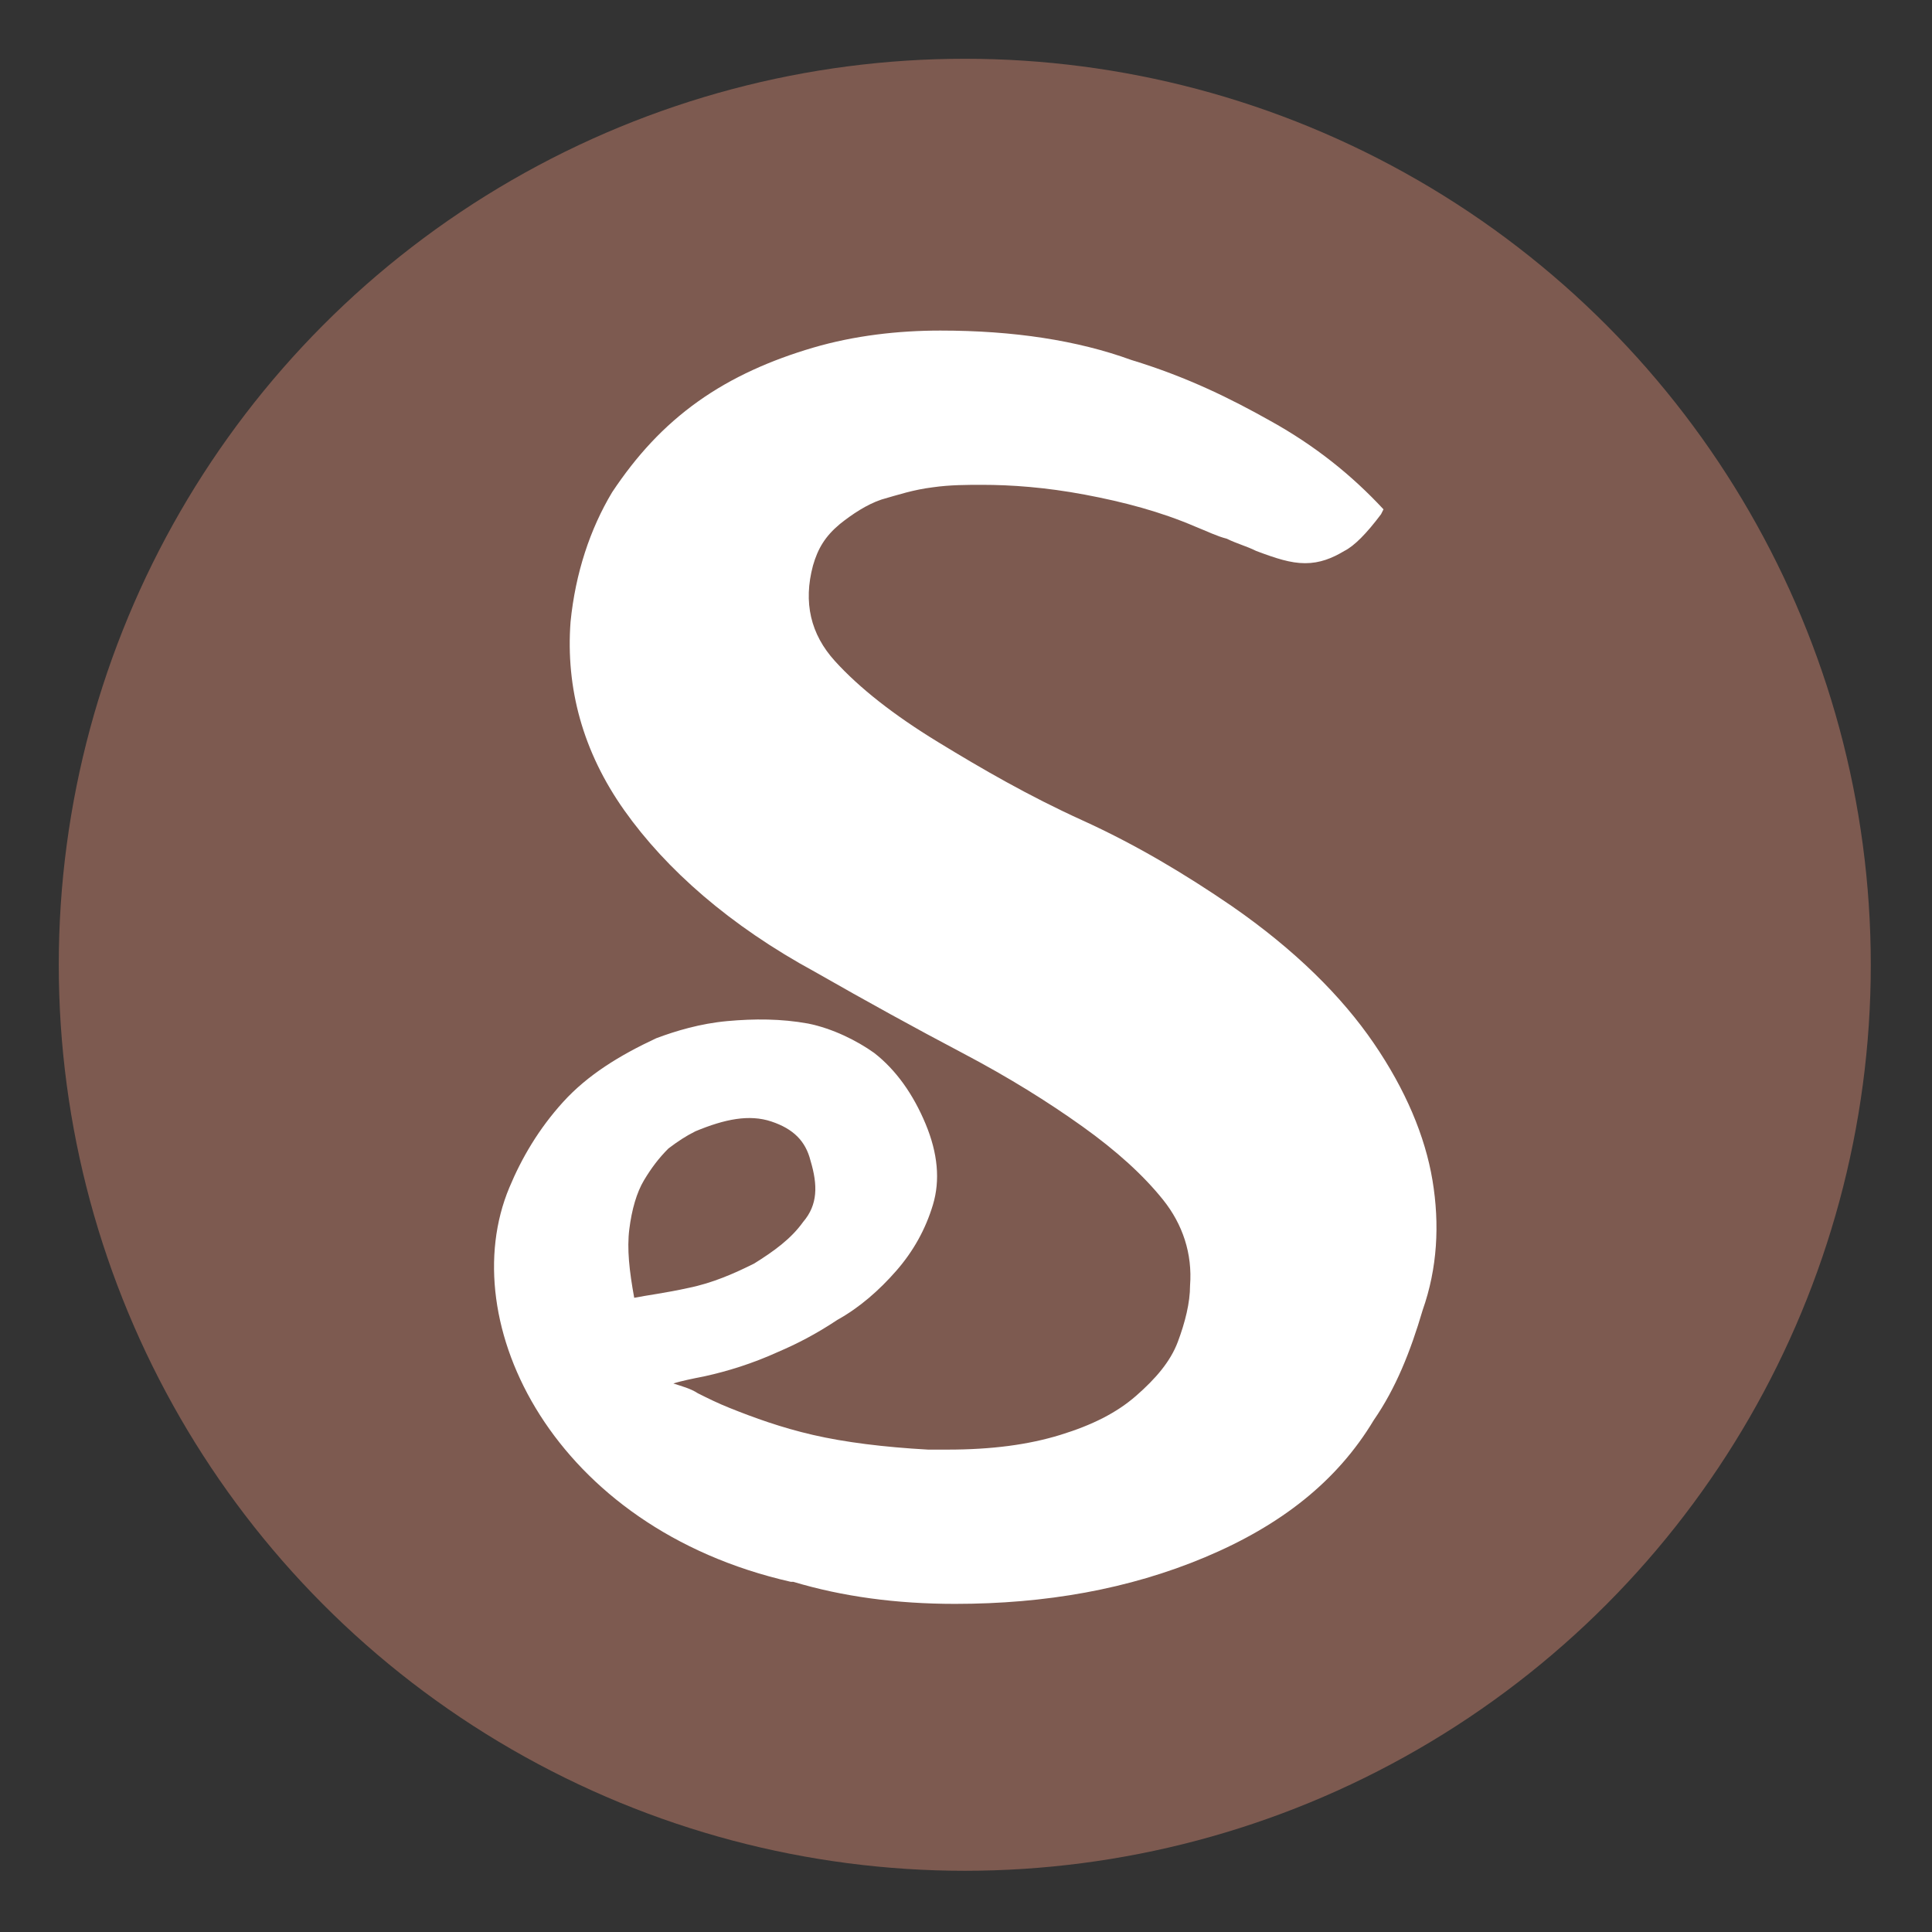
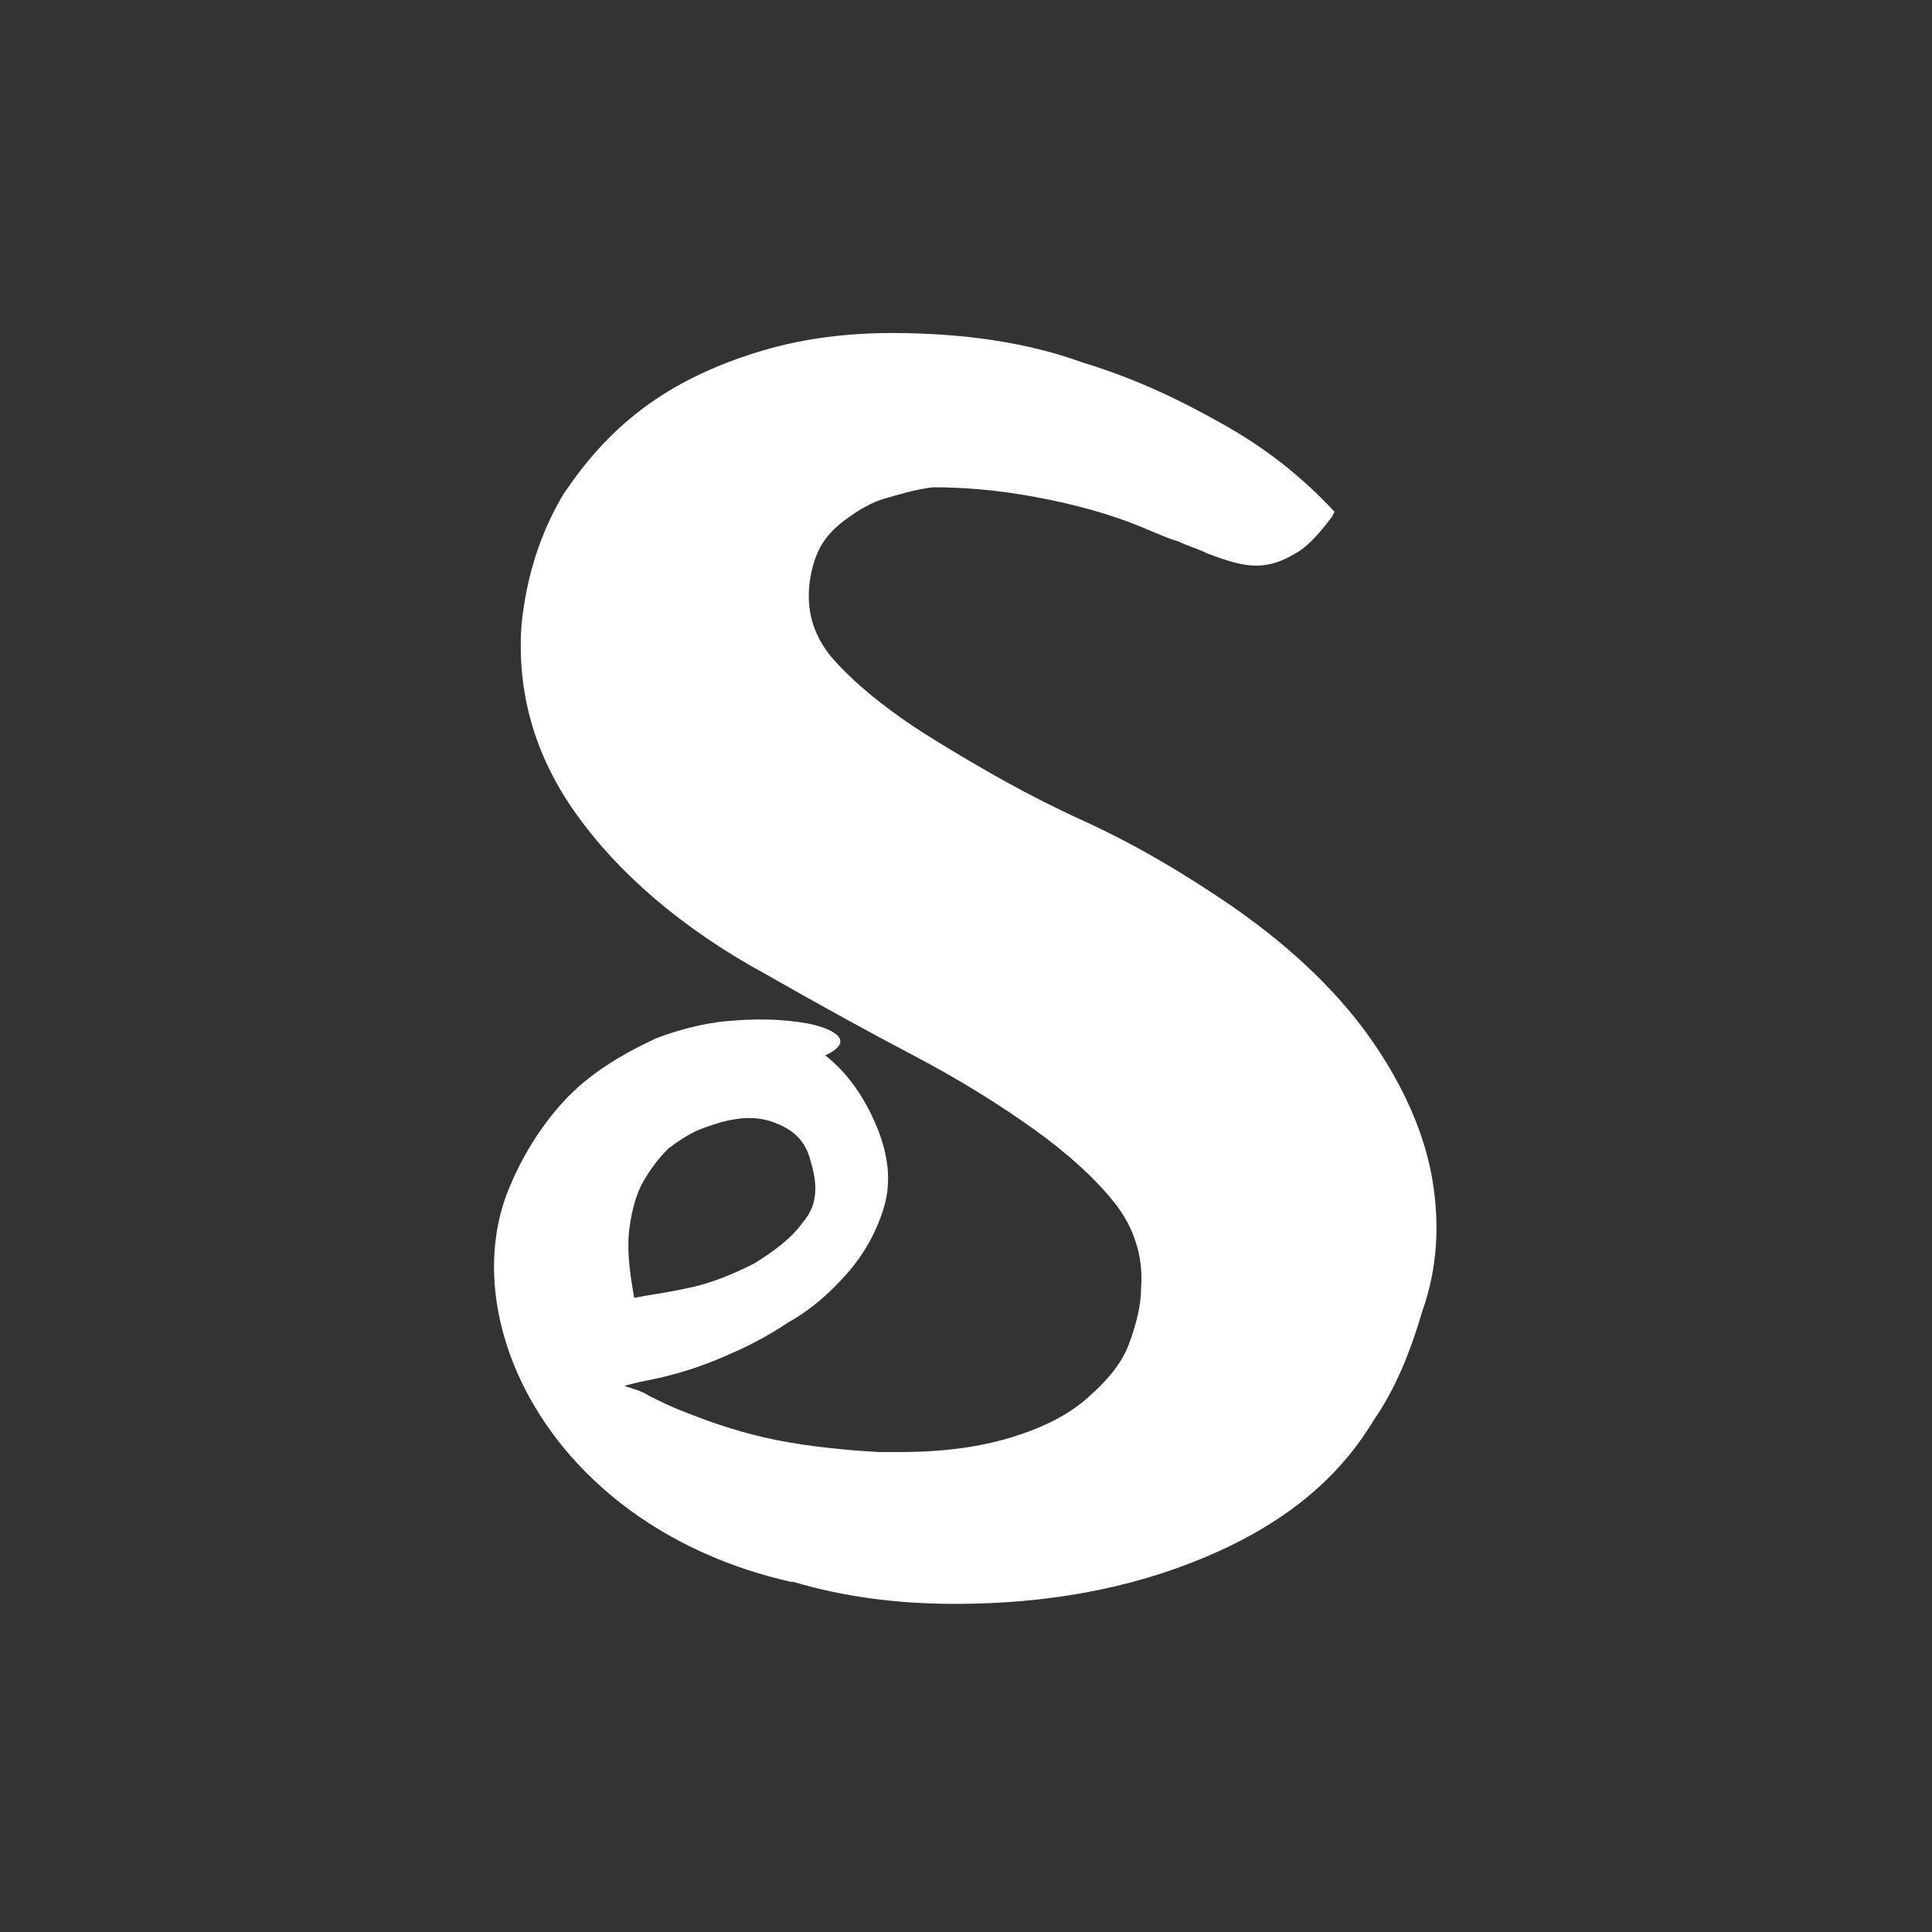
<svg xmlns="http://www.w3.org/2000/svg" version="1.1" id="Layer_1" x="0px" y="0px" viewBox="0 0 78.9 78.9" style="enable-background:new 0 0 78.9 78.9;" xml:space="preserve">
  <rect x="0" y="0" width="78.9" height="78.9" fill="#333333" stroke="none" />
  <style type="text/css">
                    .st0 {
                        fill: #7D5A50;
                    }

                    .st1 {
                        fill: #FFFFFF;
                    }
                    </style>
-   <circle class="st0" cx="39.4" cy="39.4" r="37" />
-   <path class="st1" d="M58.5,48.2c-0.3-1.8-1.1-3.7-2.4-5.6c-1.3-1.9-3.2-3.8-5.8-5.6c-1.9-1.3-3.9-2.5-6.1-3.5  c-2.2-1-4.1-2.1-5.9-3.2c-1.8-1.1-3.2-2.2-4.2-3.3c-1-1.1-1.3-2.4-0.9-3.9c0.2-0.7,0.5-1.2,1.1-1.7c0.5-0.4,1.1-0.8,1.7-1  c0.7-0.2,1.3-0.4,2.1-0.5c0.7-0.1,1.4-0.1,2-0.1c1.2,0,2.6,0.1,4.2,0.4c1.6,0.3,3.1,0.7,4.5,1.3c0.5,0.2,0.9,0.4,1.3,0.5  c0.4,0.2,0.8,0.3,1.2,0.5c0.8,0.3,1.4,0.5,2,0.5c0.6,0,1.1-0.2,1.6-0.5c0.4-0.2,0.9-0.7,1.5-1.5l0.1-0.2c-1.3-1.4-2.8-2.6-4.6-3.6  c-1.6-0.9-3.4-1.8-5.7-2.5c-2.2-0.8-4.8-1.2-7.8-1.2c-1.7,0-3.5,0.2-5.2,0.7c-1.7,0.5-3.3,1.2-4.7,2.2c-1.4,1-2.5,2.2-3.5,3.7  c-0.9,1.5-1.5,3.3-1.7,5.3c-0.2,2.7,0.5,5.3,2.2,7.7c1.7,2.4,4.3,4.7,7.8,6.6c2.1,1.2,4.1,2.3,6,3.3c1.9,1,3.5,2,4.9,3  c1.4,1,2.5,2,3.3,3c0.8,1,1.2,2.2,1.1,3.5c0,0.7-0.2,1.5-0.5,2.3c-0.3,0.8-0.9,1.5-1.7,2.2c-0.8,0.7-1.8,1.2-3.1,1.6  c-1.3,0.4-2.8,0.6-4.6,0.6h-0.8c-1.8-0.1-3.4-0.3-4.7-0.6c-1.3-0.3-2.4-0.7-3.4-1.1c-0.5-0.2-0.9-0.4-1.3-0.6  c-0.3-0.2-0.7-0.3-1-0.4c0.3-0.1,0.8-0.2,1.3-0.3c0.9-0.2,1.9-0.5,3-1c0.7-0.3,1.5-0.7,2.4-1.3c0.9-0.5,1.7-1.2,2.4-2  c0.7-0.8,1.2-1.7,1.5-2.7c0.3-1,0.2-2.1-0.3-3.3c-0.5-1.2-1.2-2.2-2.1-2.9C35,42.5,34,42,33,41.8c-1.1-0.2-2.2-0.2-3.3-0.1  c-1.1,0.1-2.1,0.4-2.9,0.7C25.3,43.1,24,43.9,23,45c-1,1.1-1.7,2.3-2.2,3.5c-2.3,5.5,1.8,13.9,11.5,16.1c0,0,0,0,0.1,0  c2,0.6,4.2,0.9,6.6,0.9c3.7,0,7.1-0.6,10.2-1.9c3.1-1.3,5.4-3.1,6.9-5.6c0.9-1.3,1.5-2.8,2-4.5C58.7,51.8,58.8,50,58.5,48.2z   M25.7,50.2c0.1-0.8,0.3-1.5,0.6-2c0.3-0.5,0.6-0.9,1-1.3c0.4-0.3,0.7-0.5,1.1-0.7c1.2-0.5,2.2-0.7,3.1-0.4c0.9,0.3,1.4,0.8,1.6,1.6  c0.3,1,0.3,1.8-0.3,2.5c-0.5,0.7-1.2,1.2-2,1.7c-0.8,0.4-1.7,0.8-2.7,1c-0.9,0.2-1.7,0.3-2.2,0.4C25.7,51.9,25.6,51,25.7,50.2z" />
+   <path class="st1" d="M58.5,48.2c-0.3-1.8-1.1-3.7-2.4-5.6c-1.3-1.9-3.2-3.8-5.8-5.6c-1.9-1.3-3.9-2.5-6.1-3.5  c-2.2-1-4.1-2.1-5.9-3.2c-1.8-1.1-3.2-2.2-4.2-3.3c-1-1.1-1.3-2.4-0.9-3.9c0.2-0.7,0.5-1.2,1.1-1.7c0.5-0.4,1.1-0.8,1.7-1  c0.7-0.2,1.3-0.4,2.1-0.5c1.2,0,2.6,0.1,4.2,0.4c1.6,0.3,3.1,0.7,4.5,1.3c0.5,0.2,0.9,0.4,1.3,0.5  c0.4,0.2,0.8,0.3,1.2,0.5c0.8,0.3,1.4,0.5,2,0.5c0.6,0,1.1-0.2,1.6-0.5c0.4-0.2,0.9-0.7,1.5-1.5l0.1-0.2c-1.3-1.4-2.8-2.6-4.6-3.6  c-1.6-0.9-3.4-1.8-5.7-2.5c-2.2-0.8-4.8-1.2-7.8-1.2c-1.7,0-3.5,0.2-5.2,0.7c-1.7,0.5-3.3,1.2-4.7,2.2c-1.4,1-2.5,2.2-3.5,3.7  c-0.9,1.5-1.5,3.3-1.7,5.3c-0.2,2.7,0.5,5.3,2.2,7.7c1.7,2.4,4.3,4.7,7.8,6.6c2.1,1.2,4.1,2.3,6,3.3c1.9,1,3.5,2,4.9,3  c1.4,1,2.5,2,3.3,3c0.8,1,1.2,2.2,1.1,3.5c0,0.7-0.2,1.5-0.5,2.3c-0.3,0.8-0.9,1.5-1.7,2.2c-0.8,0.7-1.8,1.2-3.1,1.6  c-1.3,0.4-2.8,0.6-4.6,0.6h-0.8c-1.8-0.1-3.4-0.3-4.7-0.6c-1.3-0.3-2.4-0.7-3.4-1.1c-0.5-0.2-0.9-0.4-1.3-0.6  c-0.3-0.2-0.7-0.3-1-0.4c0.3-0.1,0.8-0.2,1.3-0.3c0.9-0.2,1.9-0.5,3-1c0.7-0.3,1.5-0.7,2.4-1.3c0.9-0.5,1.7-1.2,2.4-2  c0.7-0.8,1.2-1.7,1.5-2.7c0.3-1,0.2-2.1-0.3-3.3c-0.5-1.2-1.2-2.2-2.1-2.9C35,42.5,34,42,33,41.8c-1.1-0.2-2.2-0.2-3.3-0.1  c-1.1,0.1-2.1,0.4-2.9,0.7C25.3,43.1,24,43.9,23,45c-1,1.1-1.7,2.3-2.2,3.5c-2.3,5.5,1.8,13.9,11.5,16.1c0,0,0,0,0.1,0  c2,0.6,4.2,0.9,6.6,0.9c3.7,0,7.1-0.6,10.2-1.9c3.1-1.3,5.4-3.1,6.9-5.6c0.9-1.3,1.5-2.8,2-4.5C58.7,51.8,58.8,50,58.5,48.2z   M25.7,50.2c0.1-0.8,0.3-1.5,0.6-2c0.3-0.5,0.6-0.9,1-1.3c0.4-0.3,0.7-0.5,1.1-0.7c1.2-0.5,2.2-0.7,3.1-0.4c0.9,0.3,1.4,0.8,1.6,1.6  c0.3,1,0.3,1.8-0.3,2.5c-0.5,0.7-1.2,1.2-2,1.7c-0.8,0.4-1.7,0.8-2.7,1c-0.9,0.2-1.7,0.3-2.2,0.4C25.7,51.9,25.6,51,25.7,50.2z" />
</svg>